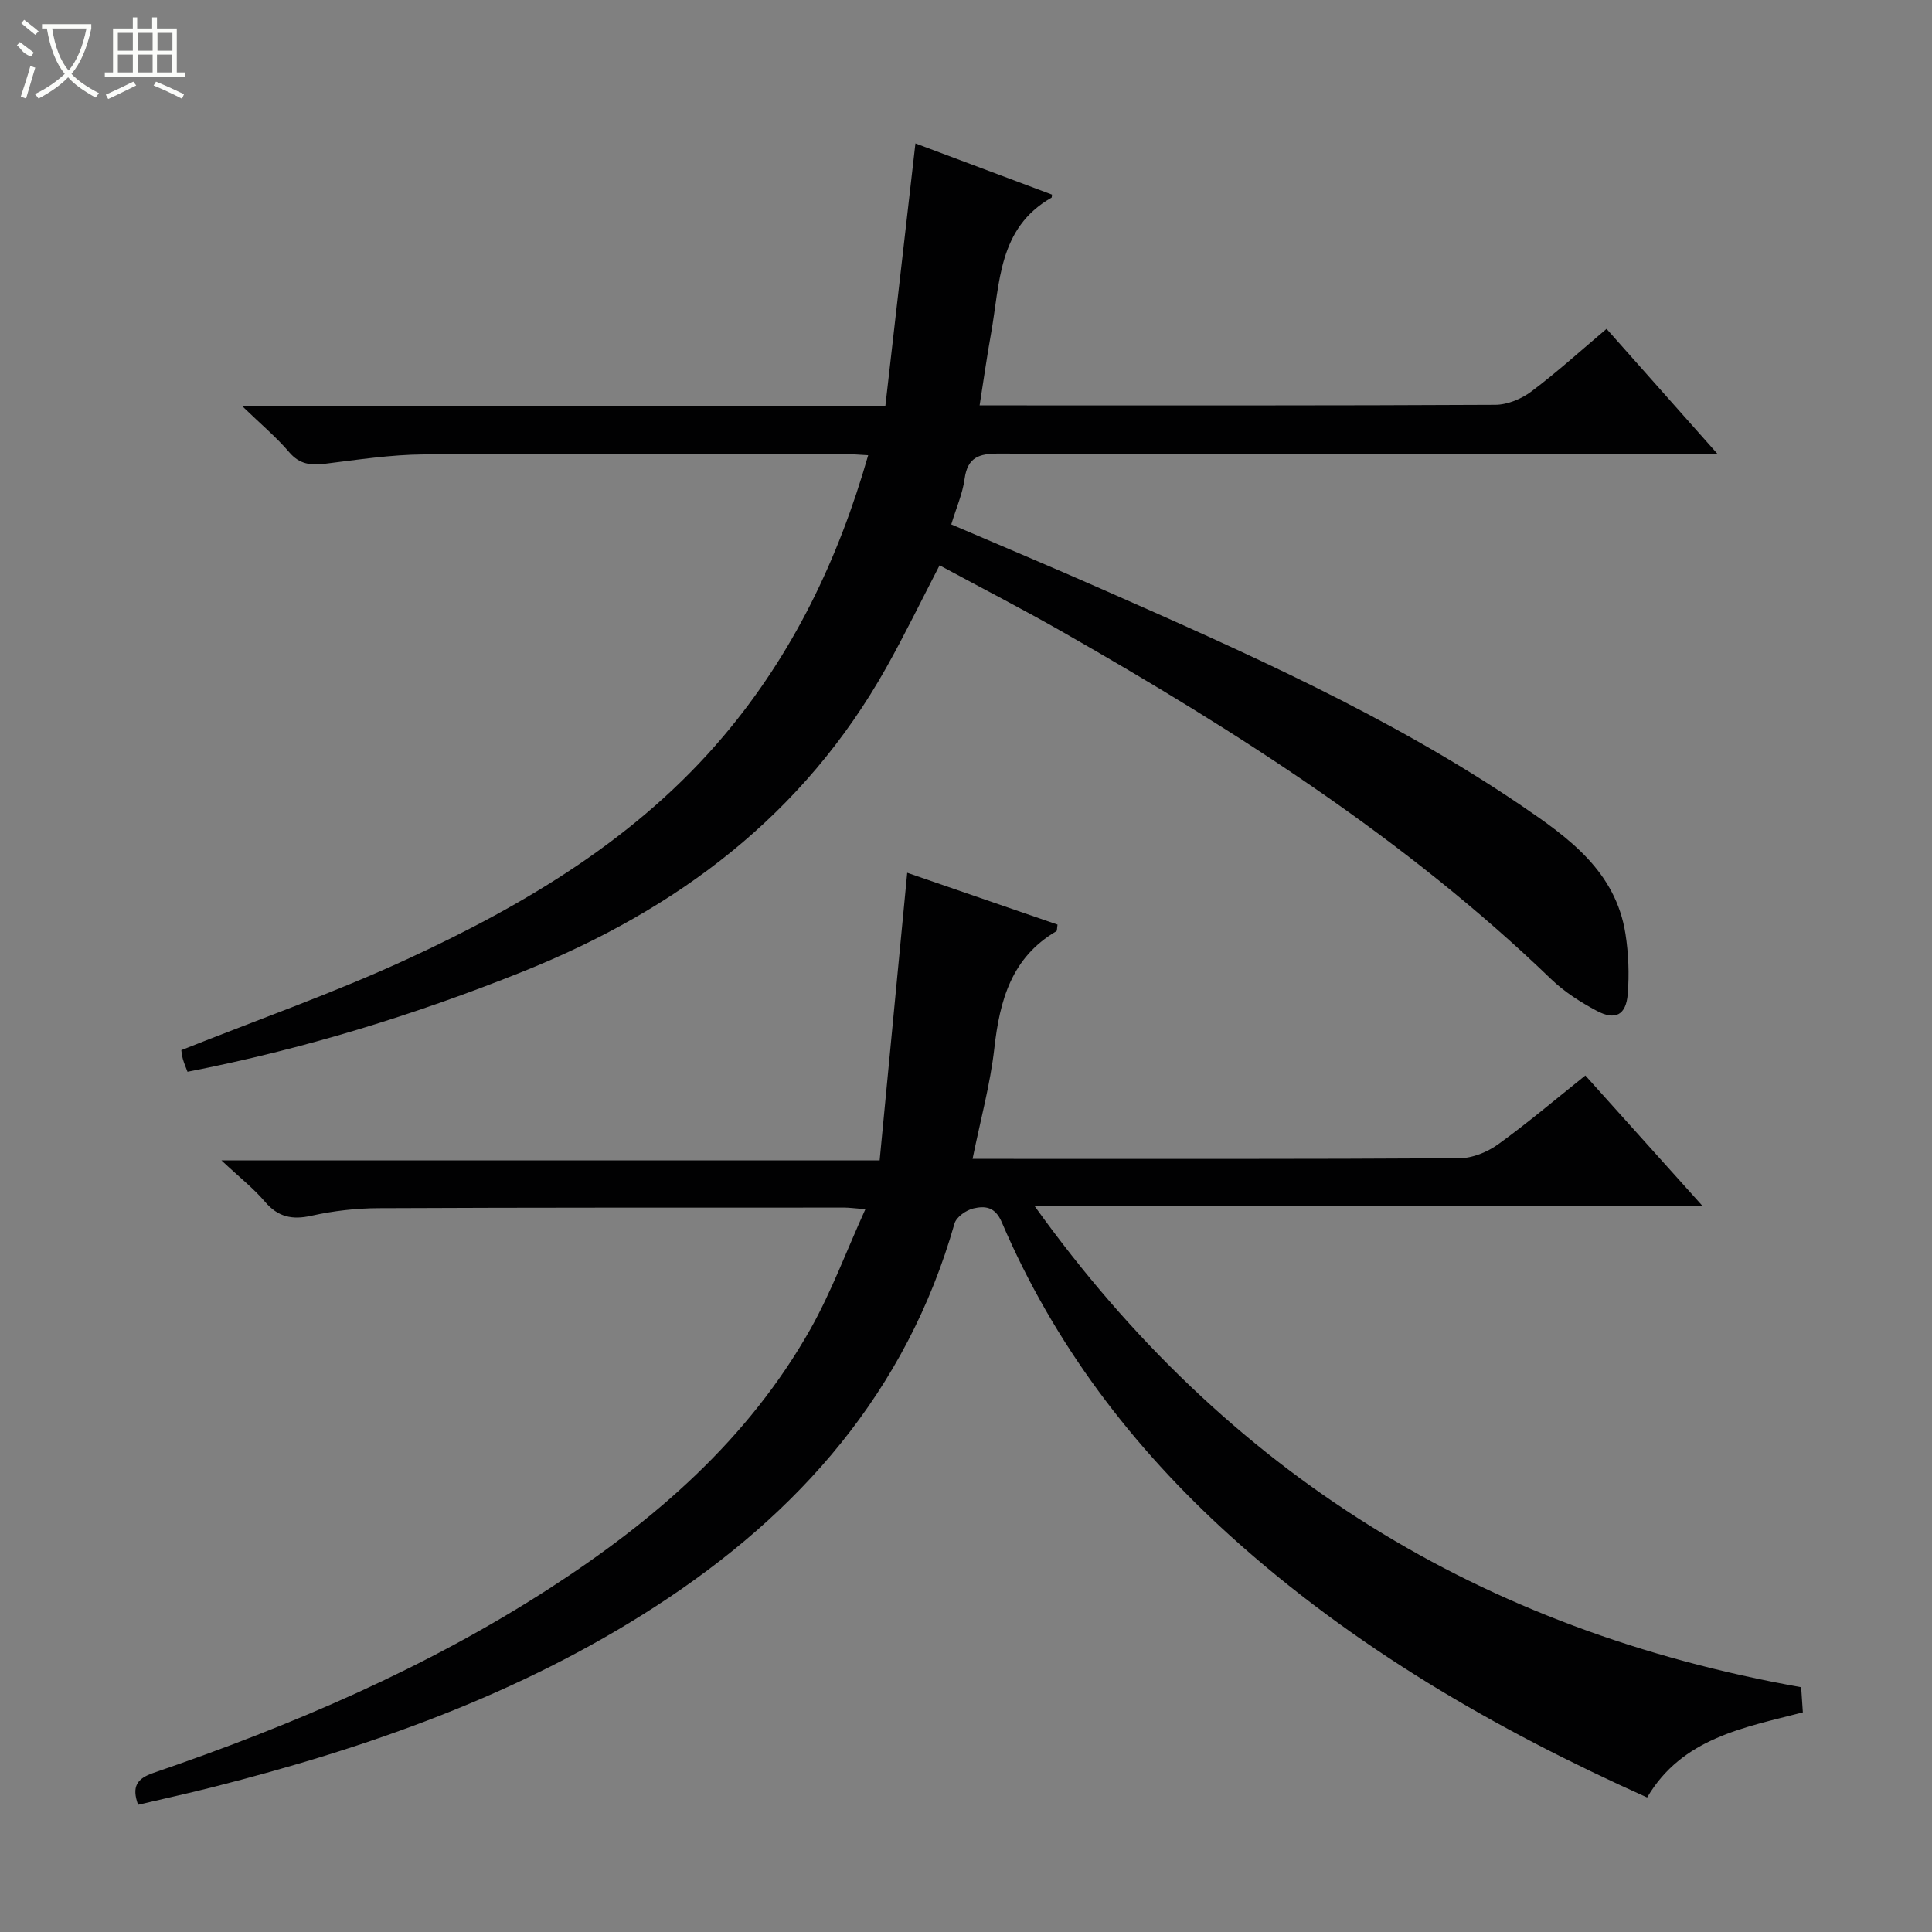
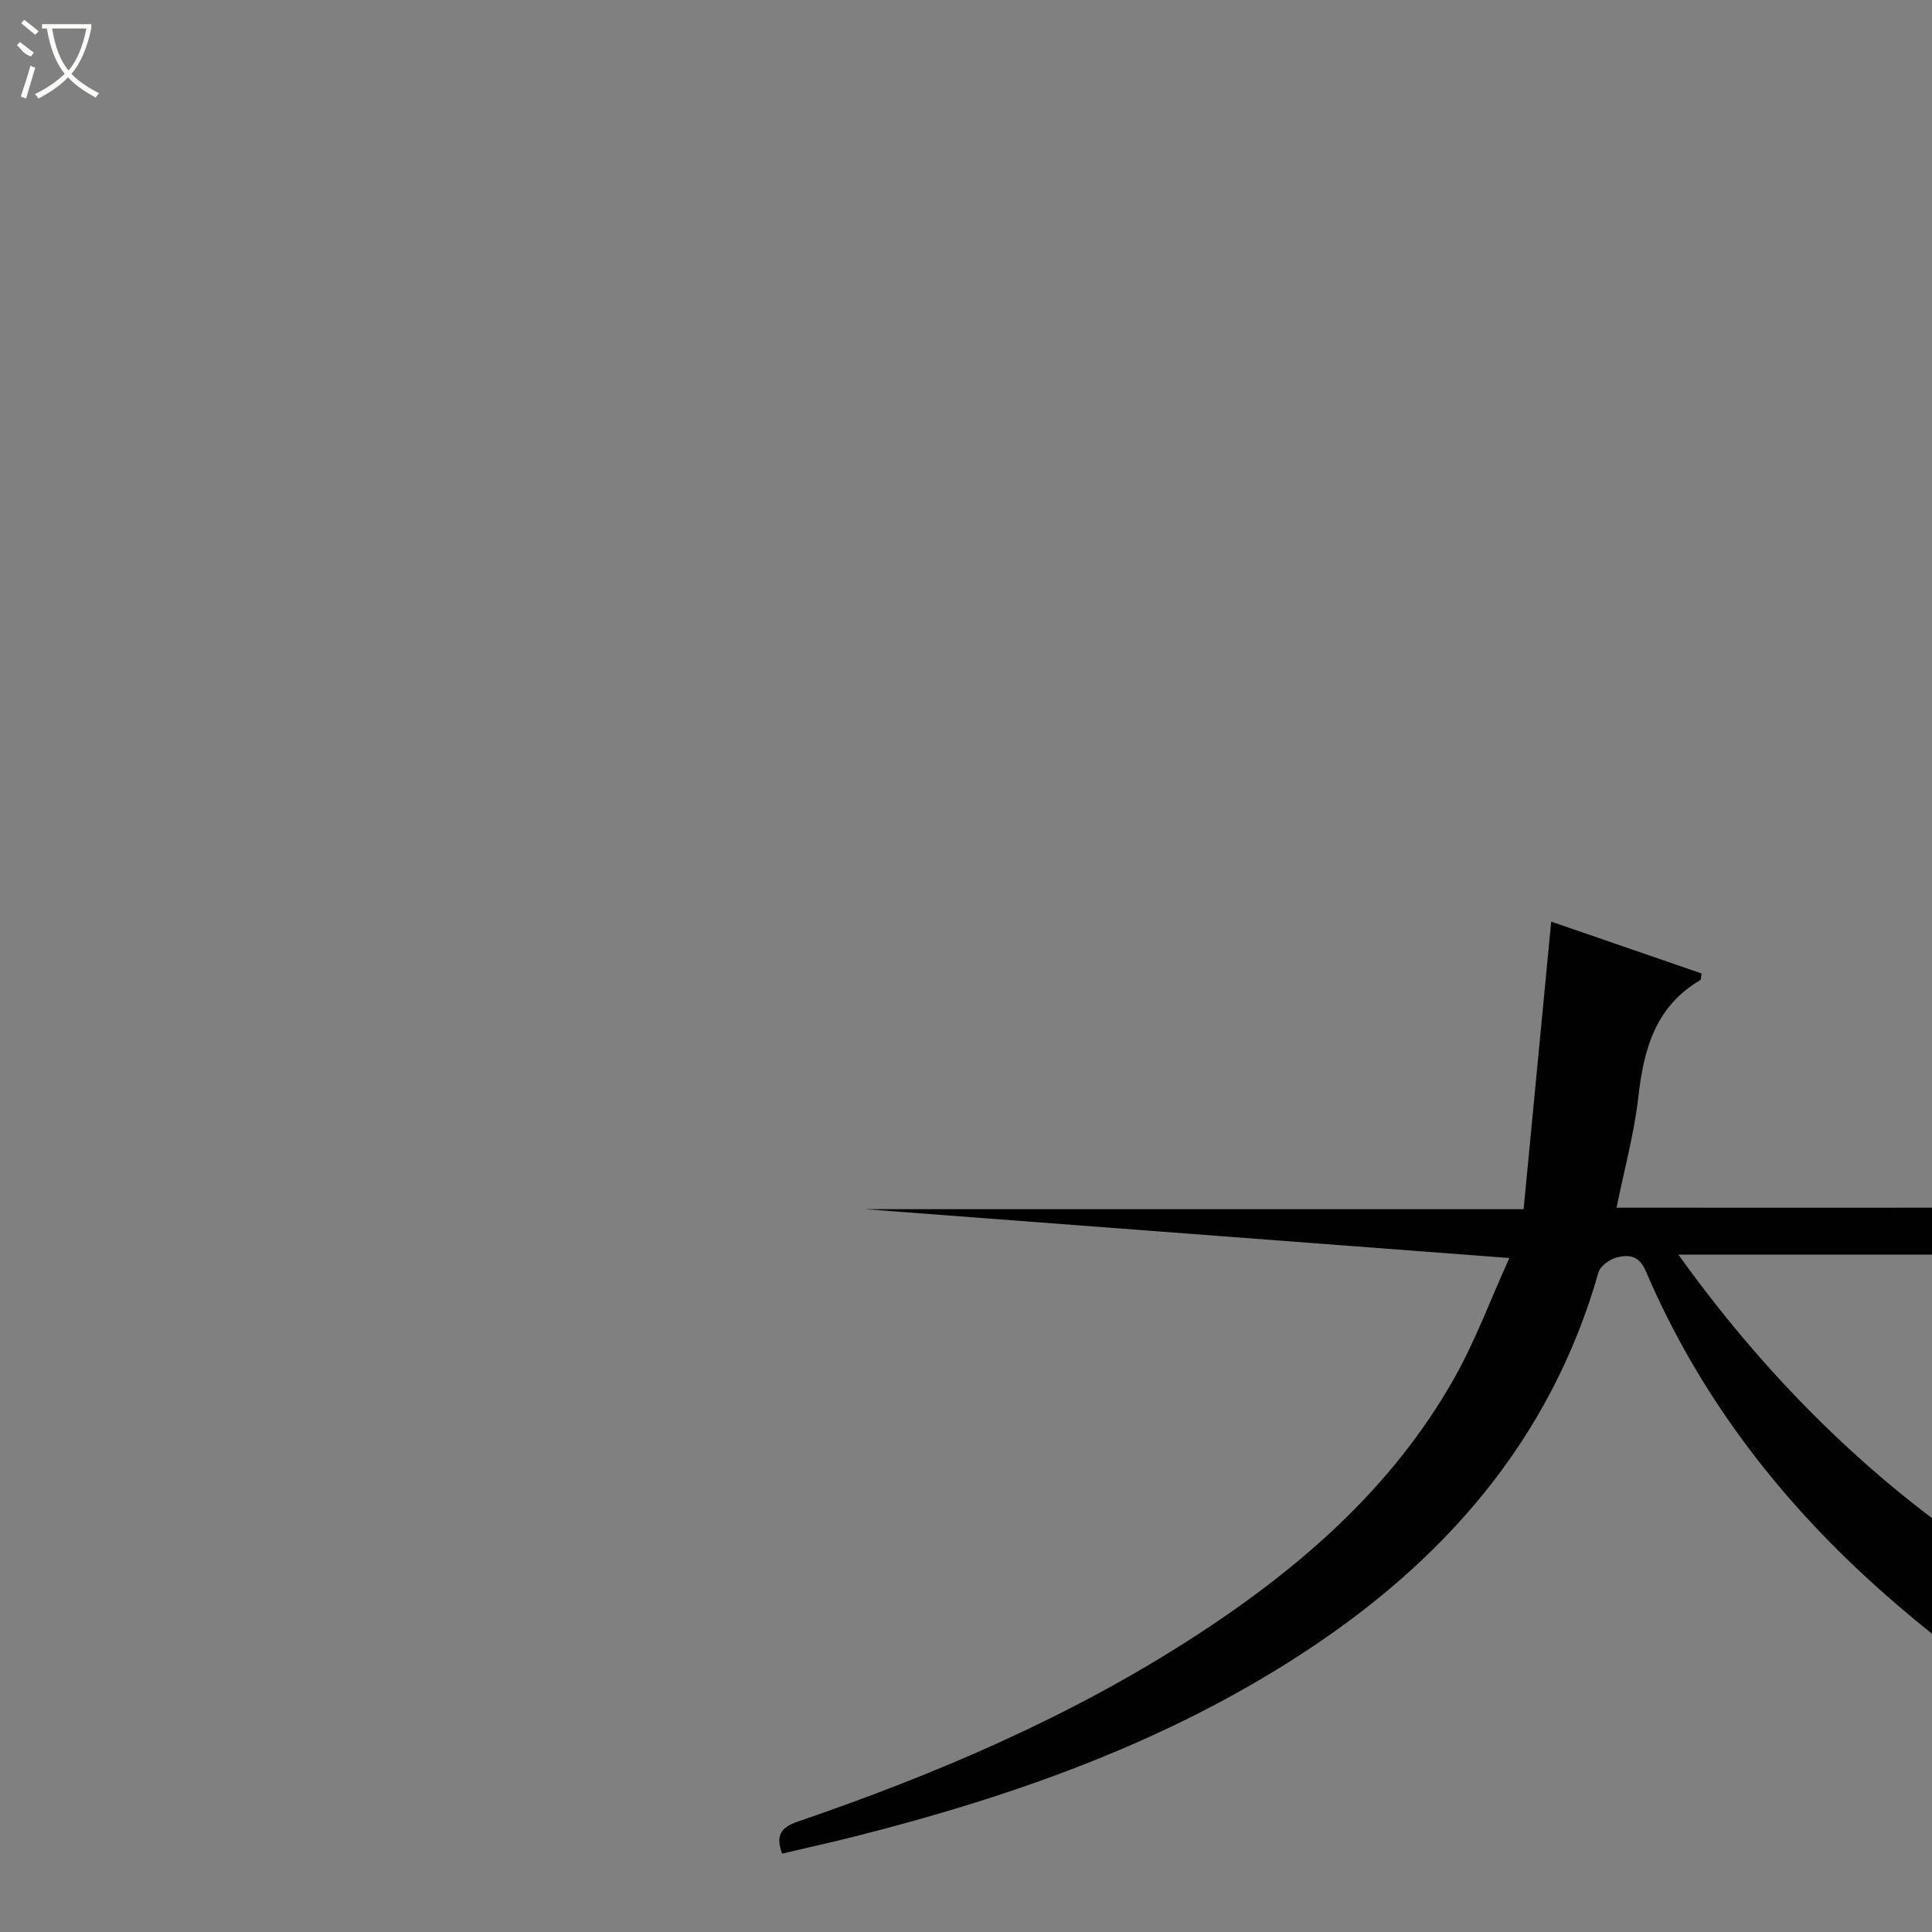
<svg xmlns="http://www.w3.org/2000/svg" enable-background="new 0 0 400 400" viewBox="0 0 400 400">
  <rect x="0" y="0" width="400" height="400" fill="#808080" stroke="none" />
-   <path d="m179.17 250.35c-2.38-.19-3.35-.33-4.33-.33-32.16.01-64.33-.03-96.49.12-4.62.02-9.32.55-13.83 1.56-4.02.9-6.94.3-9.67-2.9-2.36-2.77-5.28-5.06-9.01-8.56h136.28c1.91-19.88 3.77-39.32 5.71-59.54 10.19 3.52 20.68 7.13 31.12 10.73-.13.79-.07 1.27-.24 1.37-9.29 5.44-11.72 14.29-12.84 24.21-.85 7.53-2.89 14.92-4.51 22.92h5.33c31.83 0 63.66.07 95.49-.13 2.69-.02 5.76-1.27 7.99-2.88 6.06-4.37 11.77-9.23 18.06-14.25 7.94 8.84 15.77 17.57 24.22 26.97-46.13 0-91.47 0-138.29 0 39.85 55.63 92.65 87.92 158.75 99.68.11 1.59.22 3.19.35 5.21-12.2 3.16-24.98 5.29-32.24 17.62-31.48-14.14-60.84-31.13-86.38-54.24-20.28-18.34-36.46-39.67-47.24-64.88-1.39-3.25-3.52-3.38-5.86-2.84-1.51.35-3.54 1.78-3.92 3.13-9.92 34.8-32.12 59.98-61.85 79.24-28.24 18.3-59.51 29.28-91.88 37.49-5.09 1.29-10.23 2.41-15.3 3.61-1.36-3.76-.26-5.42 3.18-6.6 28.7-9.84 56.49-21.69 82.06-38.24 21.77-14.09 41.07-30.78 53.98-53.68 4.33-7.7 7.43-16.13 11.36-24.79z" fill="#010102" />
-   <path d="m194.53 117.04c-3.79 7.31-7.19 14.33-11 21.12-17.12 30.56-43.31 50.2-75.39 63.04-22.41 8.97-45.32 16.02-69.32 20.7-.34-.91-.71-1.76-.96-2.64-.22-.78-.29-1.61-.32-1.84 15.82-6.31 31.65-11.86 46.81-18.86 24.61-11.36 47.75-25.16 65.55-46.28 14.26-16.91 23.64-36.36 29.85-58.03-1.92-.1-3.49-.25-5.06-.25-29-.01-58-.13-86.99.08-6.77.05-13.55 1.09-20.3 1.92-3 .37-5.35.18-7.52-2.37-2.65-3.11-5.83-5.77-9.73-9.54h133.15c2.09-18.2 4.13-36.07 6.23-54.4 9.45 3.55 18.88 7.08 28.27 10.6-.05.33-.01.59-.1.64-11.08 6.29-10.65 17.71-12.51 28.09-.85 4.72-1.51 9.47-2.37 14.91h5.27c33.83 0 67.66.06 101.49-.12 2.53-.01 5.43-1.22 7.49-2.77 5.3-3.98 10.23-8.46 15.55-12.95 7.5 8.45 14.85 16.74 22.99 25.91-2.8 0-4.55 0-6.31 0-47.5 0-94.99.05-142.49-.09-4.11-.01-6.48.74-7.1 5.24-.42 3.07-1.73 6.01-2.76 9.42 10.38 4.45 20.61 8.74 30.77 13.22 29.98 13.21 59.95 26.46 87.19 44.95 9.83 6.68 19.61 13.65 21.63 26.64.63 4.06.79 8.29.47 12.39-.34 4.39-2.58 5.57-6.46 3.49-3.34-1.79-6.66-3.9-9.37-6.51-30.11-29.01-65.01-51.26-101.08-71.86-8.36-4.78-16.93-9.18-25.57-13.85z" fill="#010102" />
+   <path d="m179.17 250.35h136.28c1.91-19.88 3.77-39.32 5.71-59.54 10.19 3.52 20.68 7.13 31.12 10.73-.13.79-.07 1.27-.24 1.37-9.29 5.44-11.72 14.29-12.84 24.21-.85 7.53-2.89 14.92-4.51 22.92h5.33c31.83 0 63.66.07 95.49-.13 2.69-.02 5.76-1.27 7.99-2.88 6.06-4.37 11.77-9.23 18.06-14.25 7.94 8.84 15.77 17.57 24.22 26.97-46.13 0-91.47 0-138.29 0 39.85 55.63 92.65 87.92 158.75 99.68.11 1.59.22 3.19.35 5.21-12.2 3.16-24.98 5.29-32.24 17.62-31.48-14.14-60.84-31.13-86.38-54.24-20.28-18.34-36.46-39.67-47.24-64.88-1.39-3.25-3.52-3.38-5.86-2.84-1.51.35-3.54 1.78-3.92 3.13-9.92 34.8-32.12 59.98-61.85 79.24-28.24 18.3-59.51 29.28-91.88 37.49-5.09 1.29-10.23 2.41-15.3 3.61-1.36-3.76-.26-5.42 3.18-6.6 28.7-9.84 56.49-21.69 82.06-38.24 21.77-14.09 41.07-30.78 53.98-53.68 4.33-7.7 7.43-16.13 11.36-24.79z" fill="#010102" />
  <g fill="#fbfcfa">
    <path d="m6.4 11.7c-2-.8-1.9-1.6-2.9-2.3l.6-.7c.9.7 1.9 1.4 2.9 2.2zm-2.1 8.3c.7-2.1 1.4-4.2 2-6.4.2.1.6.3 1 .4-.7 2.3-1.3 4.4-1.9 6.4zm3-12.8c-1.1-.9-2.1-1.7-2.9-2.4l.6-.7c1 .8 2 1.5 3 2.4zm1.4-1.3v-.9h10.2v.9c-.9 4.2-2.3 7.3-4.1 9.4 1.3 1.4 3.2 2.7 5.7 4-.2.2-.4.5-.7.9-2.5-1.4-4.4-2.7-5.7-4.2-1.4 1.5-3.5 3-6.1 4.4 0 0 0 0-.1-.1-.3-.4-.5-.7-.7-.8 2.7-1.3 4.7-2.8 6.2-4.2-1.8-2.2-3-5.3-3.7-9.4zm9.2 0h-7.1c.6 3.8 1.7 6.7 3.4 8.7 1.7-2 2.9-4.8 3.7-8.7z" />
-     <path d="m31.6 3.6h.9v2.3h4.1v9.1h1.7v.9h-16.6v-.9h1.7v-9.1h4.1v-2.3h.9v2.3h3.1v-2.3zm-4 13.3.6.8c-1.9.9-3.8 1.9-5.8 2.8-.2-.3-.3-.6-.5-.9 2-.9 3.9-1.8 5.7-2.7zm-3.2-10.1v3.7h3.1v-3.7zm0 4.5v3.7h3.1v-3.7zm4.1-4.5v3.7h3.1v-3.7zm0 4.5v3.7h3.1v-3.7zm9.1 9.1c-2.1-1.1-4.1-2-5.8-2.7l.5-.8c2.2.9 4.1 1.8 5.8 2.6l-.4.9zm-1.9-13.6h-3.1v3.7h3.1zm-3.2 4.5v3.7h3.1v-3.7z" />
  </g>
</svg>